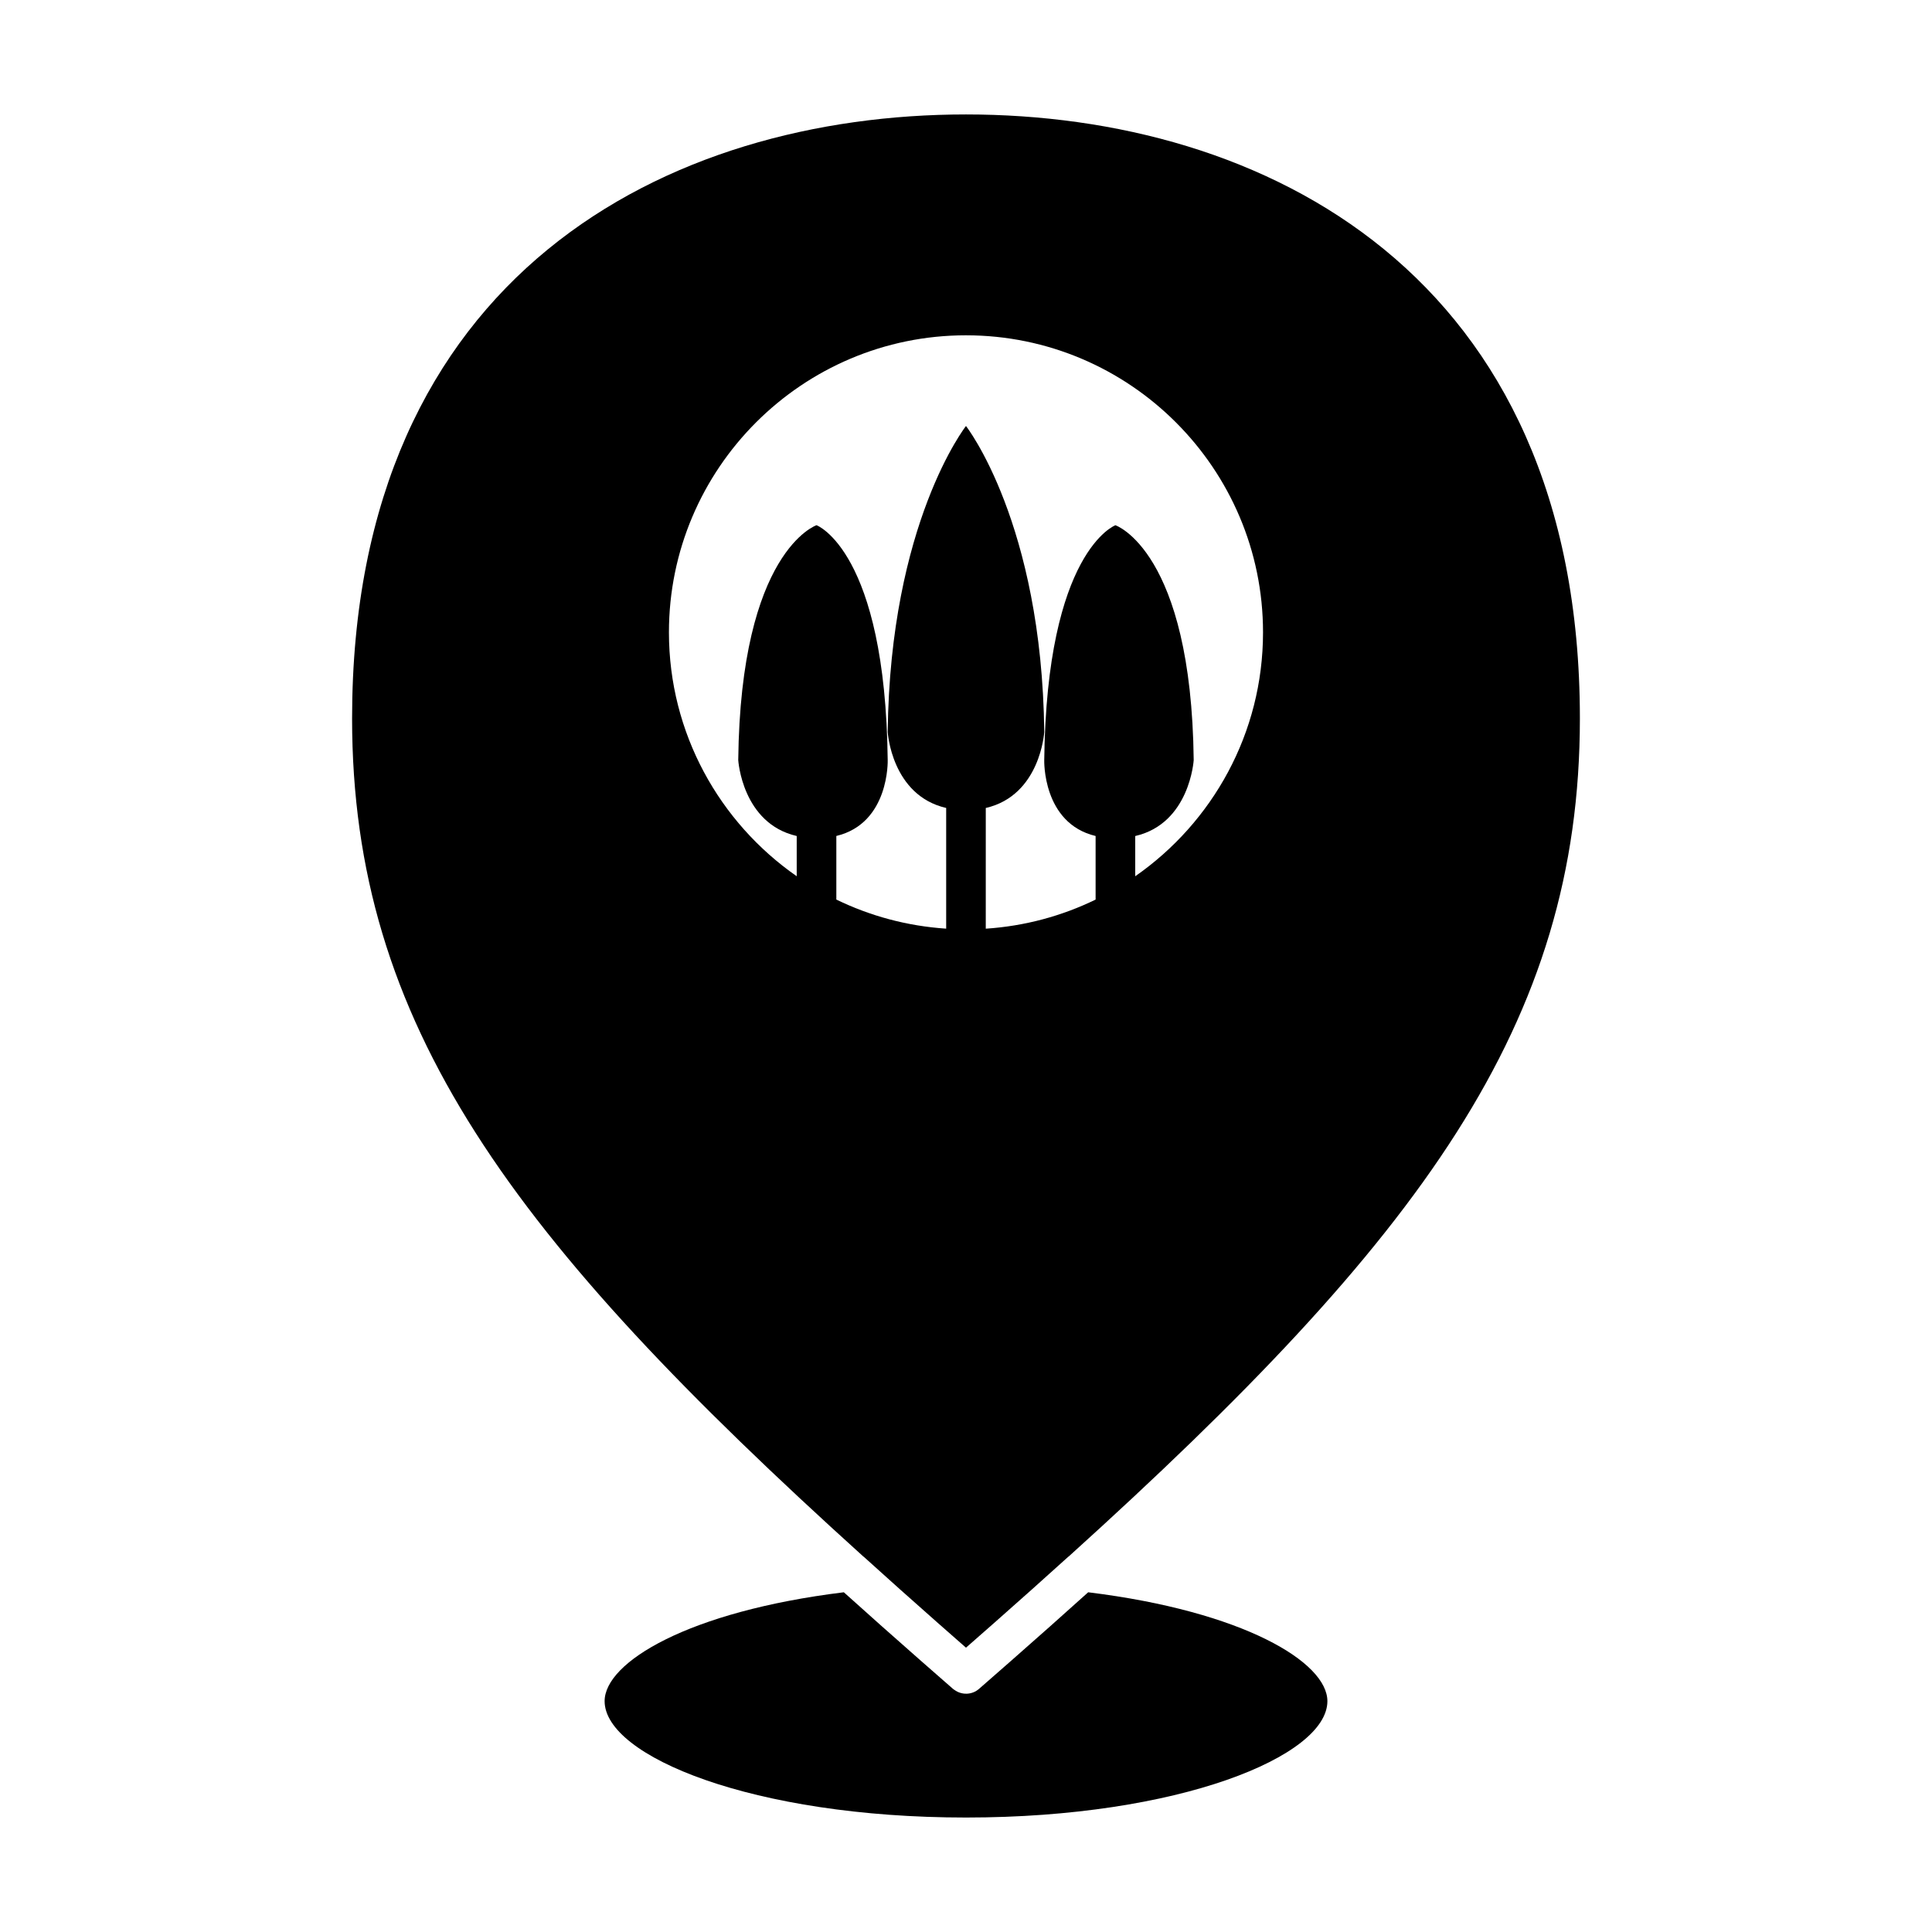
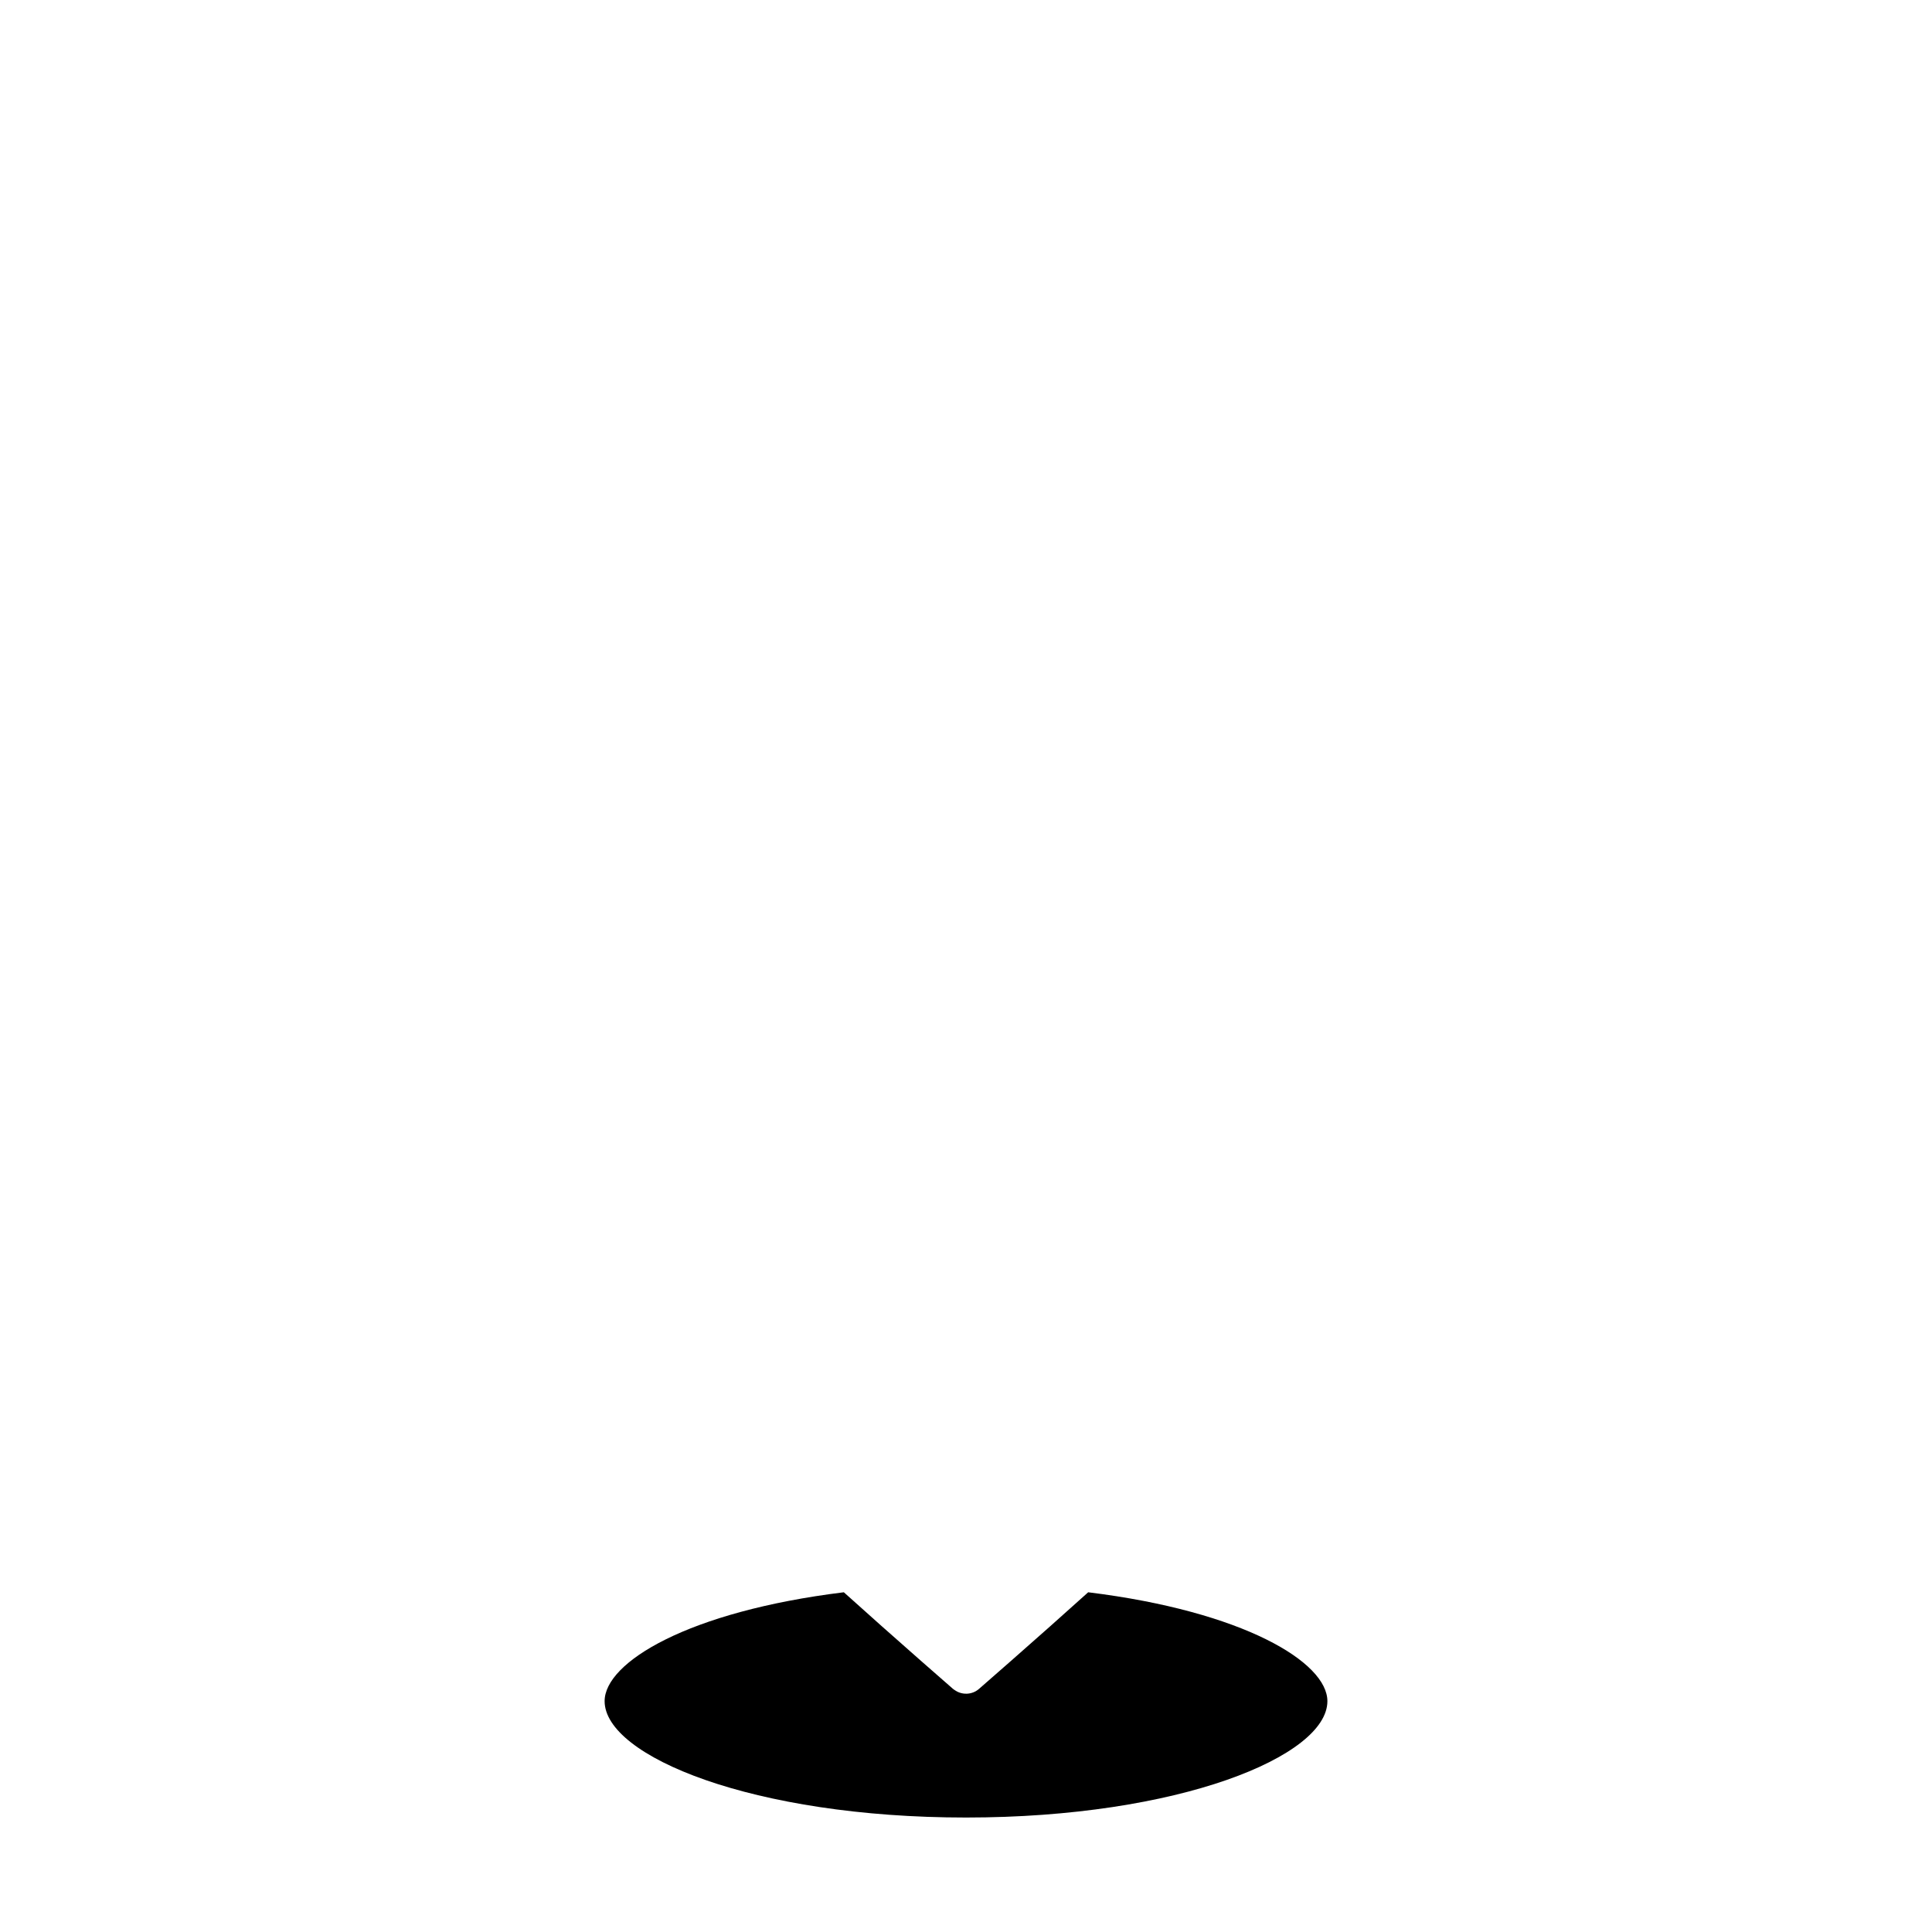
<svg xmlns="http://www.w3.org/2000/svg" fill="#000000" width="800px" height="800px" version="1.1" viewBox="144 144 512 512">
  <g>
-     <path d="m432.38 565.97c-6.574 5.926-13.395 11.98-20.461 18.188-2.793 2.457-5.617 4.93-8.469 7.414-1.848 1.609-4.527 1.695-6.488 0.293-0.141-0.098-0.277-0.18-0.406-0.293-0.074-0.062-0.141-0.125-0.215-0.188-2.82-2.457-5.559-4.859-8.254-7.227-7.066-6.207-13.883-12.262-20.461-18.188-41.199 5.066-63.395 18.535-63.395 28.859 0 14.586 39.332 30.836 95.773 30.836s95.77-16.246 95.77-30.832c0-10.324-22.199-23.793-63.395-28.863z" />
-     <path d="m372.71 556.42c0.07 0.059 0.156 0.102 0.223 0.164 6.242 5.656 12.707 11.43 19.543 17.461 2.484 2.188 4.969 4.375 7.519 6.606 2.562-2.242 5.062-4.441 7.559-6.641 6.731-5.938 13.266-11.77 19.512-17.426 0.059-0.055 0.133-0.094 0.199-0.145 93.32-84.336 135.42-141.02 135.42-222.04 0-118.02-84.039-160.07-162.69-160.07-78.652 0-162.69 42.051-162.69 160.07 0 81.023 42.094 137.7 135.41 222.02zm27.285-323.56c43.406 0 78.719 35.312 78.719 78.719 0 26.746-13.418 50.406-33.867 64.637v-10.66c14.492-3.336 15.496-20.125 15.496-20.125-0.629-55.48-20.746-62.238-20.746-62.238s-18.234 6.758-18.863 62.238c0 0-0.52 16.742 13.613 20.117v16.852c-8.902 4.336-18.734 7.027-29.109 7.711l0.004-31.988c14.492-3.336 15.496-20.125 15.496-20.125-0.629-55.48-20.742-81.102-20.742-81.102s-20.121 25.621-20.746 81.098c0 0 1.004 16.789 15.496 20.125v31.984c-10.375-0.688-20.211-3.379-29.109-7.711v-16.852c14.133-3.371 13.613-20.117 13.613-20.117-0.629-55.48-18.863-62.238-18.863-62.238s-20.121 6.766-20.746 62.242c0 0 1.004 16.789 15.496 20.125v10.66c-20.441-14.227-33.863-37.883-33.863-64.633 0-43.406 35.316-78.719 78.723-78.719z" />
+     <path d="m432.38 565.97c-6.574 5.926-13.395 11.98-20.461 18.188-2.793 2.457-5.617 4.93-8.469 7.414-1.848 1.609-4.527 1.695-6.488 0.293-0.141-0.098-0.277-0.18-0.406-0.293-0.074-0.062-0.141-0.125-0.215-0.188-2.82-2.457-5.559-4.859-8.254-7.227-7.066-6.207-13.883-12.262-20.461-18.188-41.199 5.066-63.395 18.535-63.395 28.859 0 14.586 39.332 30.836 95.773 30.836s95.77-16.246 95.77-30.832c0-10.324-22.199-23.793-63.395-28.863" />
  </g>
</svg>